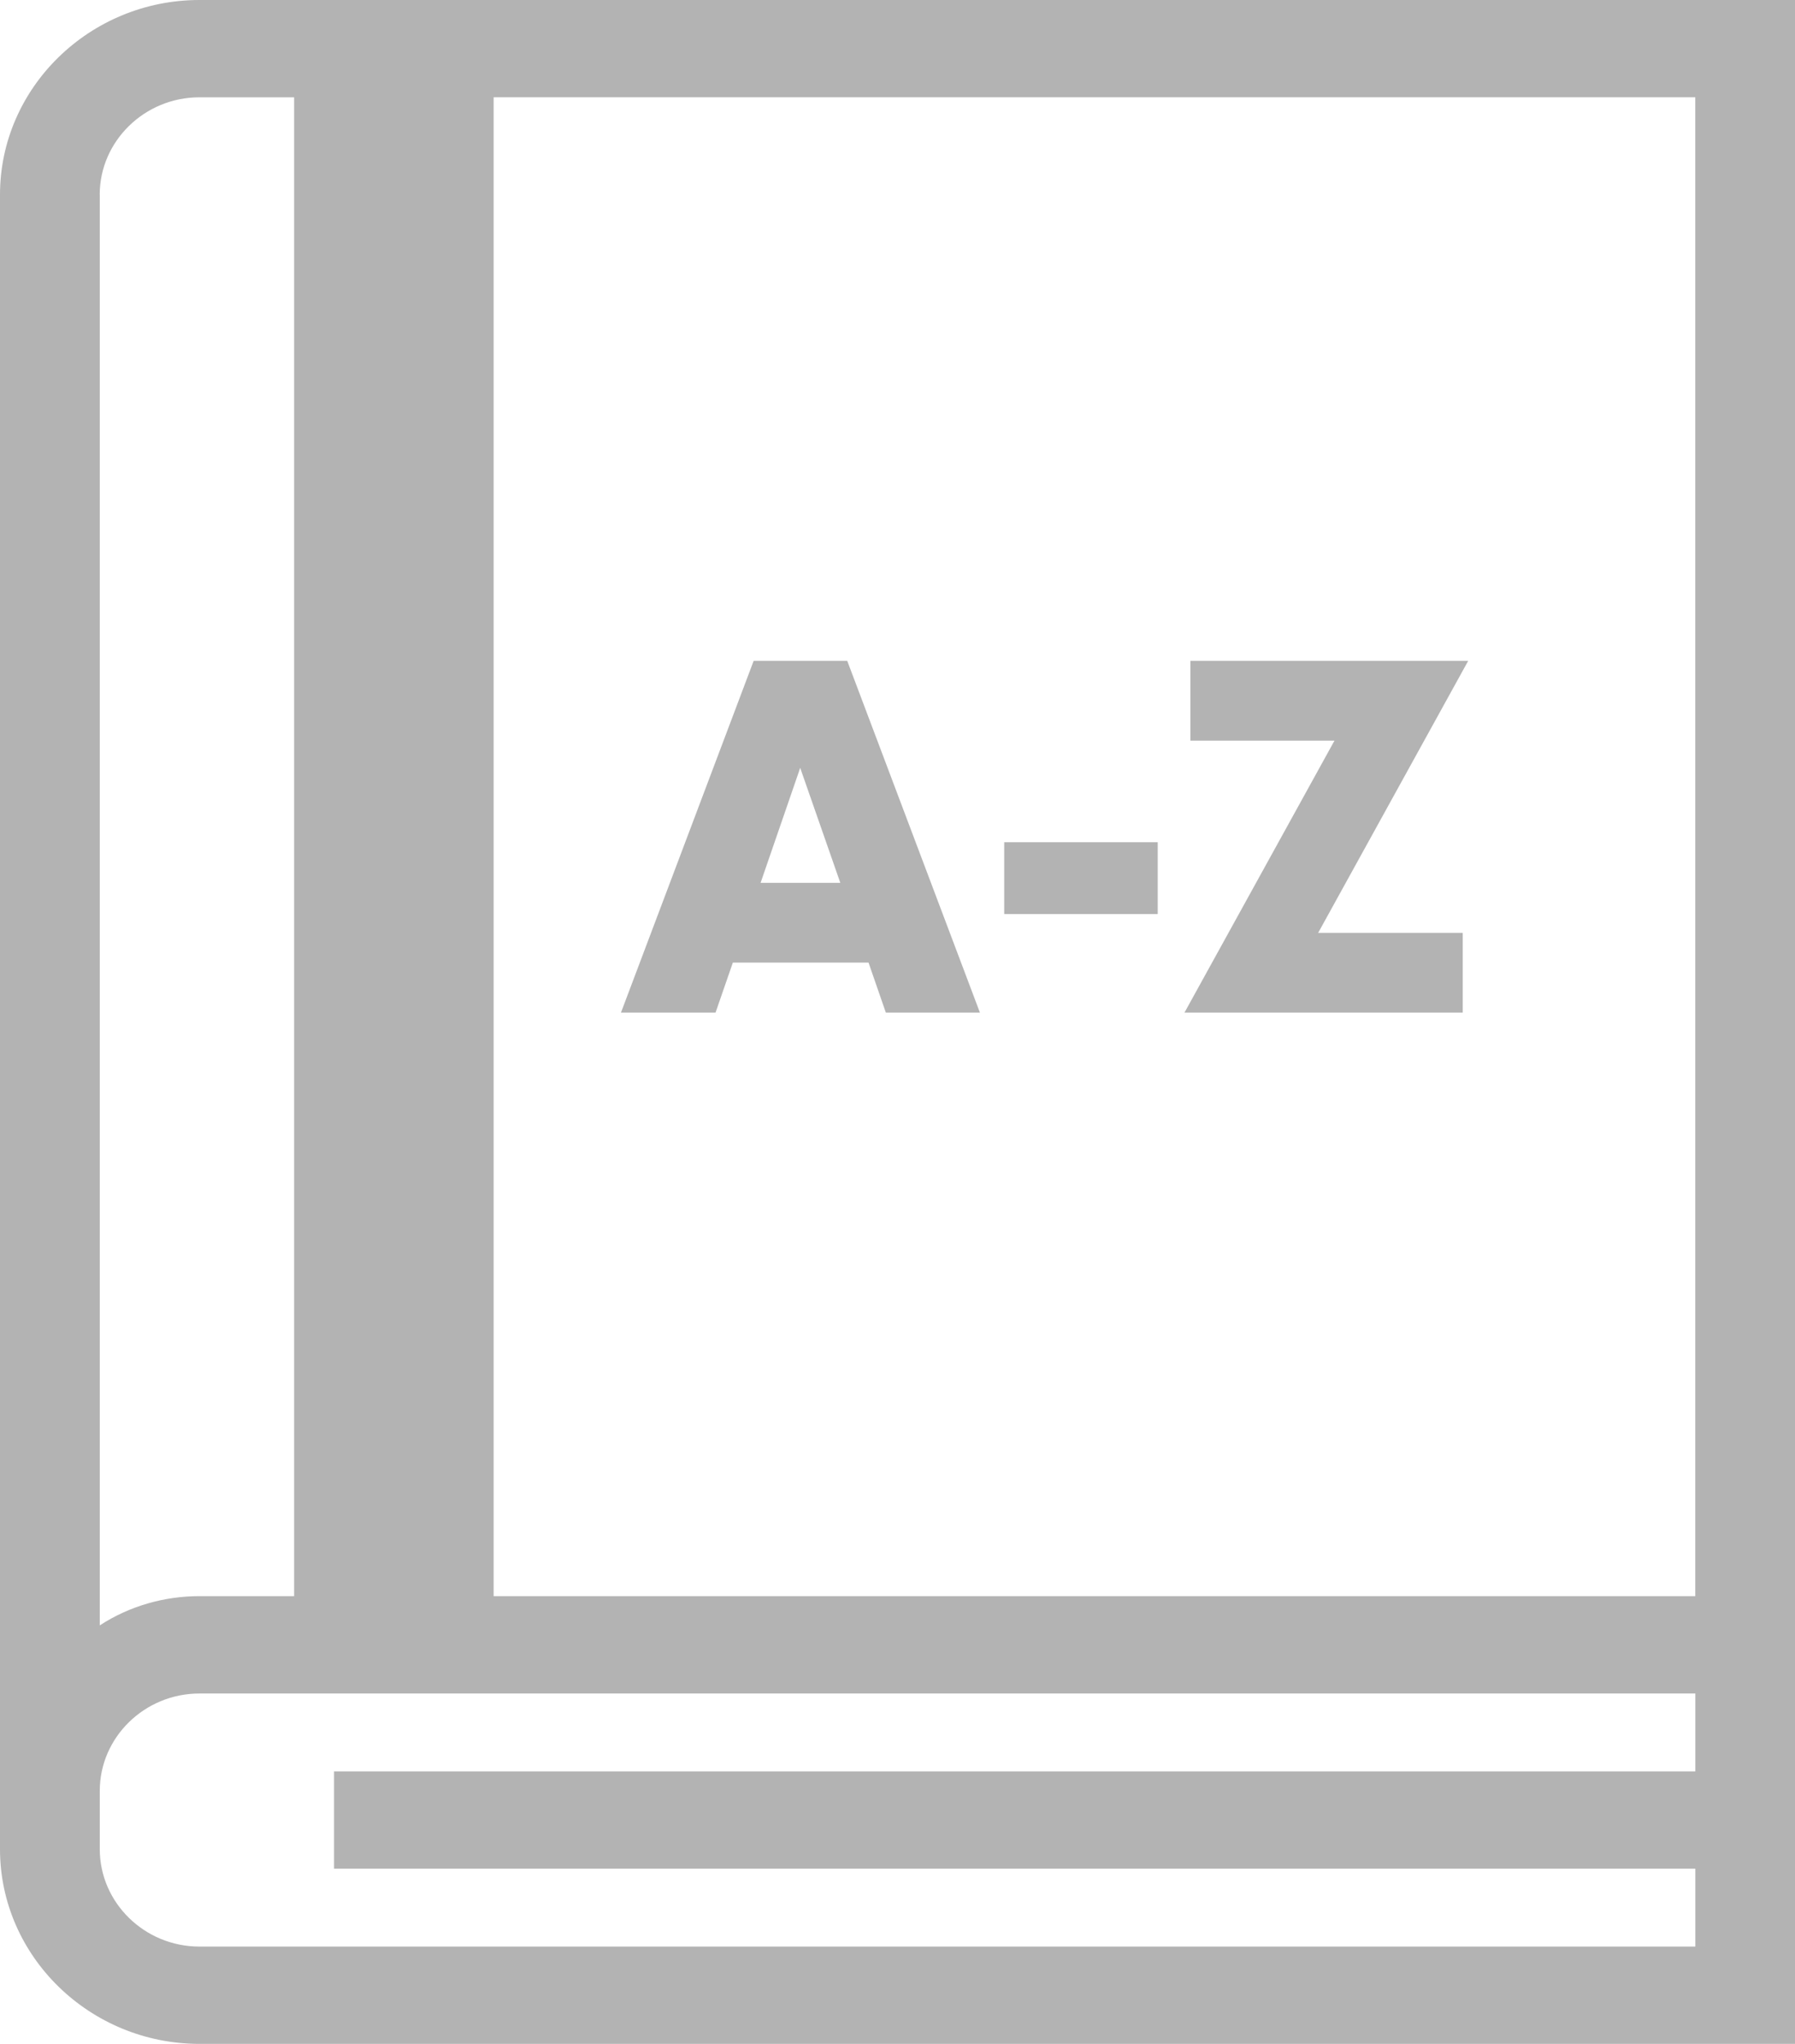
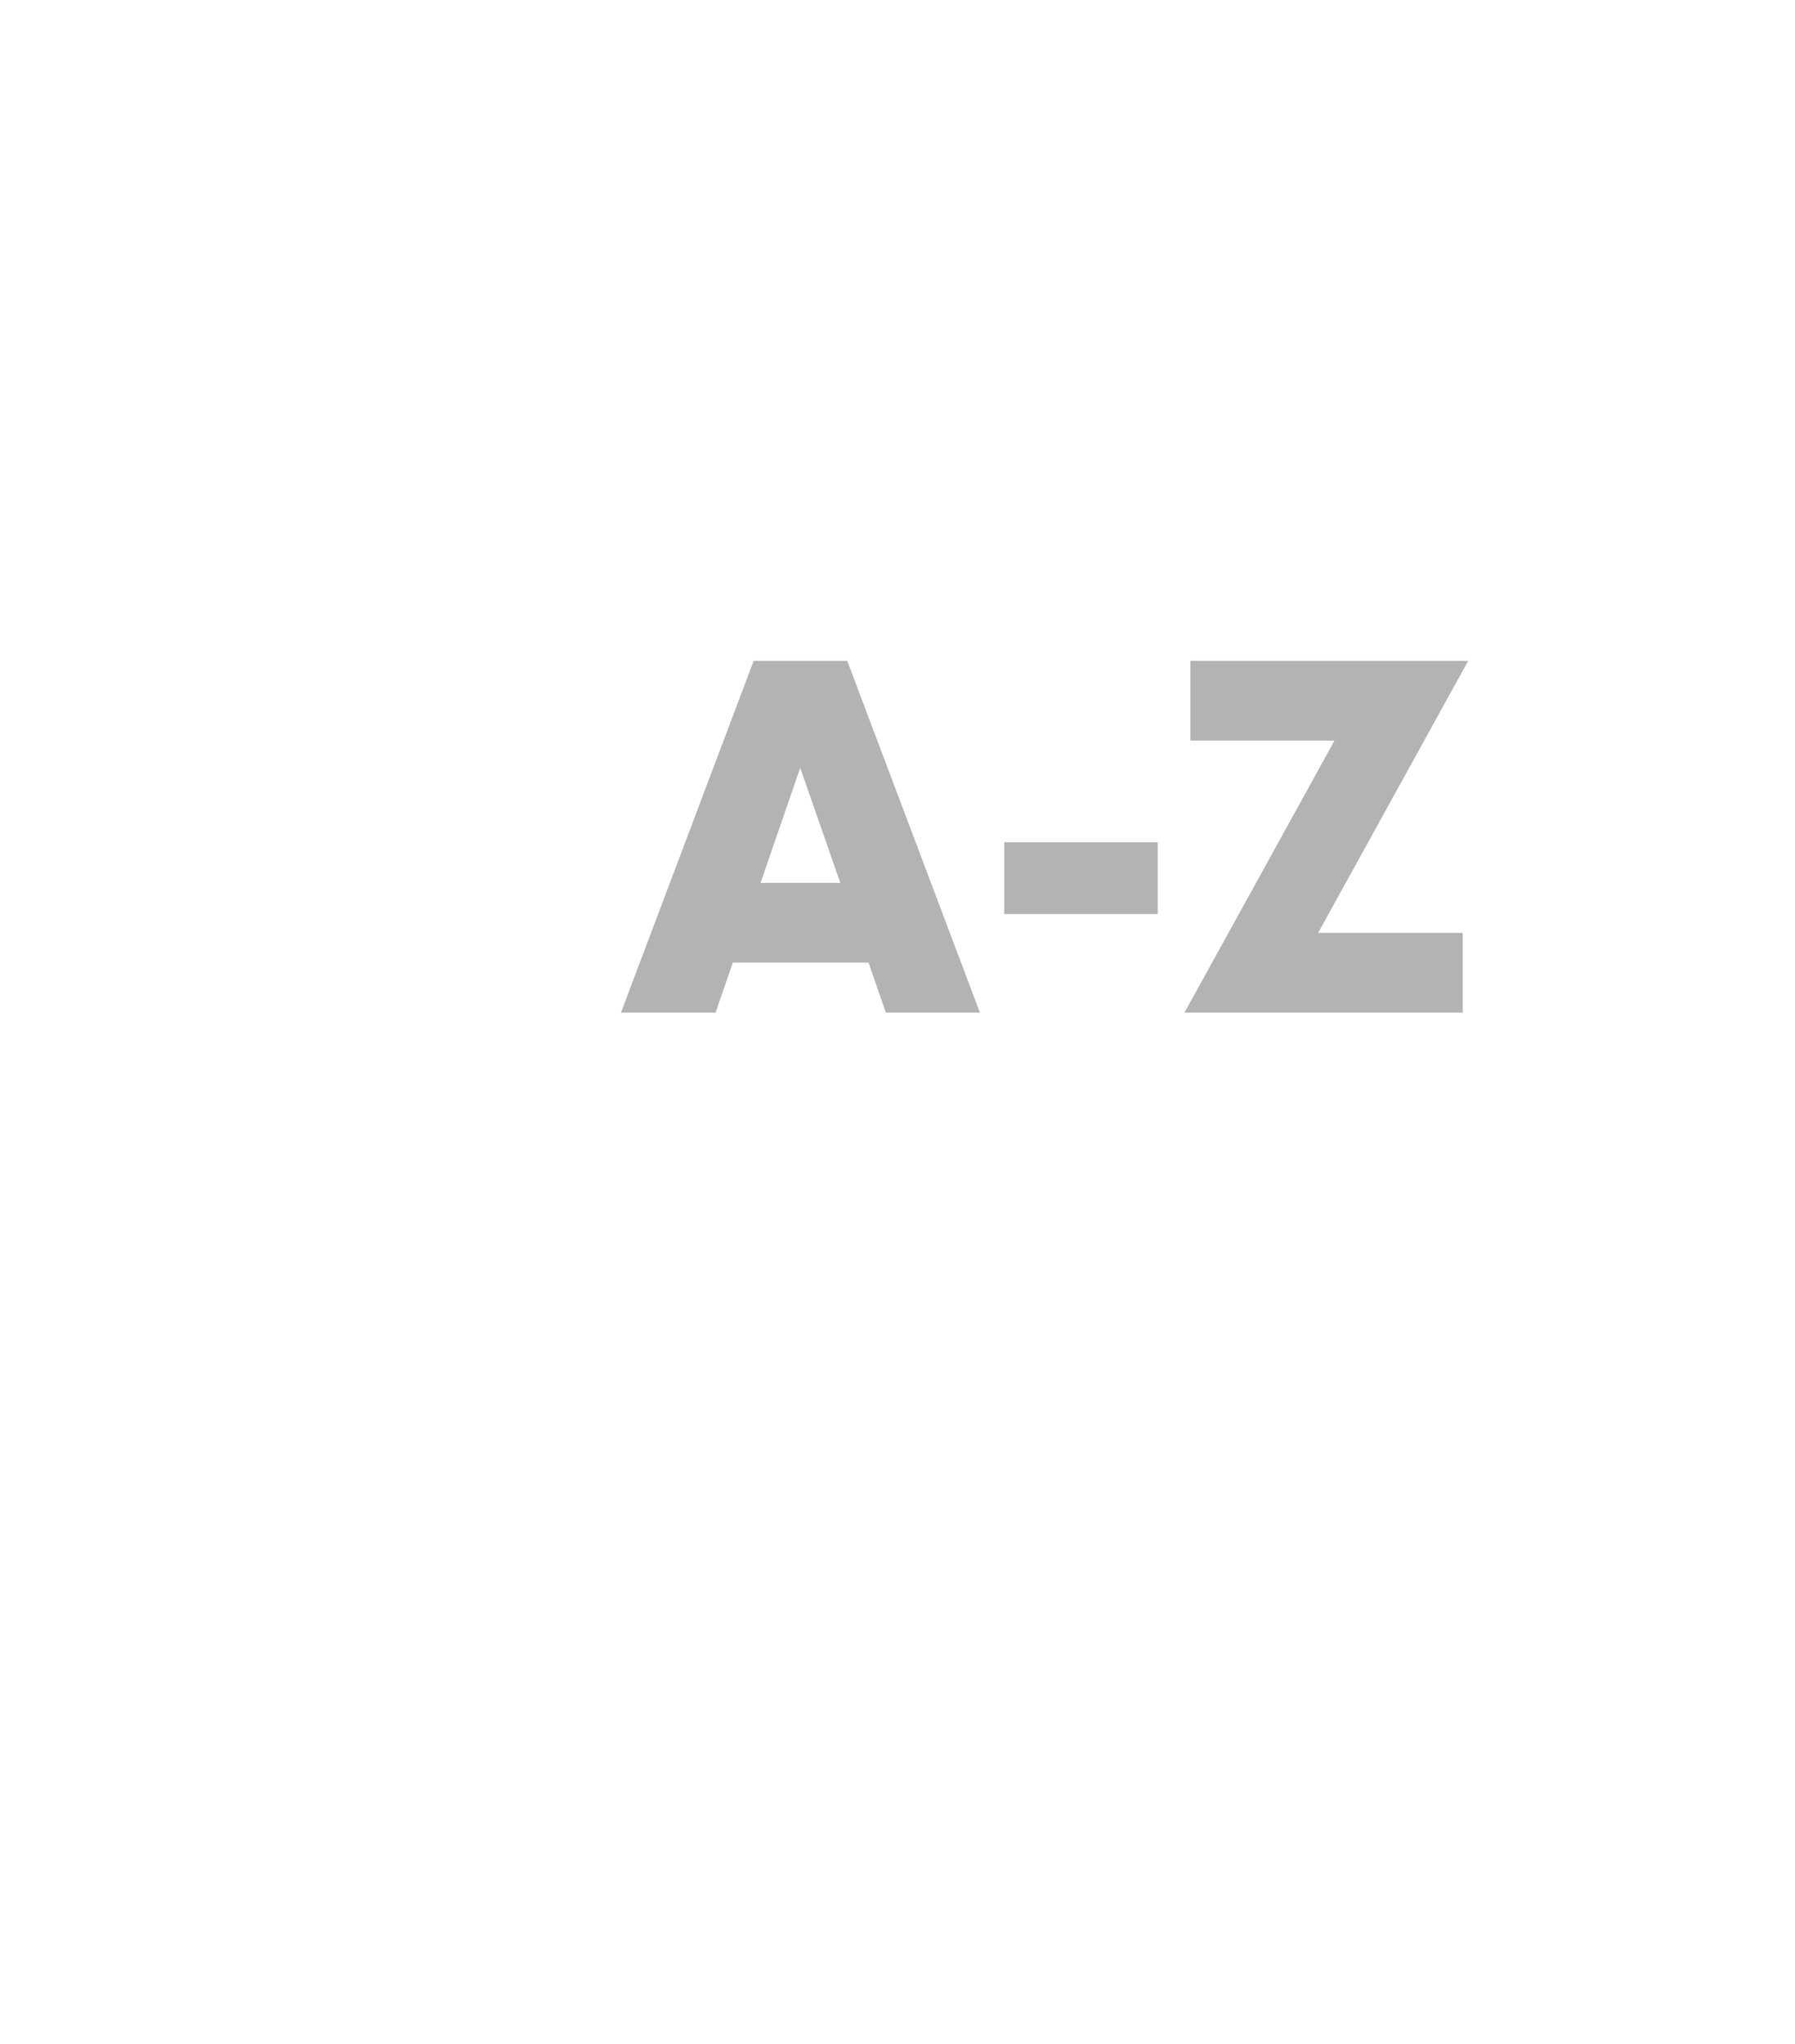
<svg xmlns="http://www.w3.org/2000/svg" viewBox="11 9.65 29 33">
  <g fill="none" fill-rule="evenodd">
-     <circle cx="26" cy="26" r="26" />
-     <circle cx="26" cy="26" r="26" />
    <g fill="#B3B3B3" fill-rule="nonzero">
      <path d="M23.176 20.32 21.032 26h1.528l.28-.808h2.192l.28.808h1.52l-2.144-5.68h-1.512Zm.112 3.584.64-1.856.648 1.856h-1.288ZM27.224 24.408h2.48v-1.16h-2.48zM30.136 26h4.496v-1.288h-2.336l2.424-4.392h-4.488v1.288h2.328z" />
    </g>
-     <path d="M40 9.65H14.222C12.45 9.65 11 11.064 11 12.793v26.714c0 1.729 1.45 3.143 3.222 3.143H40v-33Zm-27.389 3.143c0-.864.725-1.572 1.611-1.572h1.53v24.2h-1.53c-.564 0-1.128.158-1.61.472v-23.1ZM38.39 38.25H16.397v1.571H38.39v1.258H14.222c-.886 0-1.61-.708-1.61-1.572v-.943c0-.864.724-1.571 1.61-1.571H38.39v1.257Zm0-2.829H18.975v-24.2h19.414v24.2Z" fill="#B3B3B3" fill-rule="nonzero" />
  </g>
</svg>